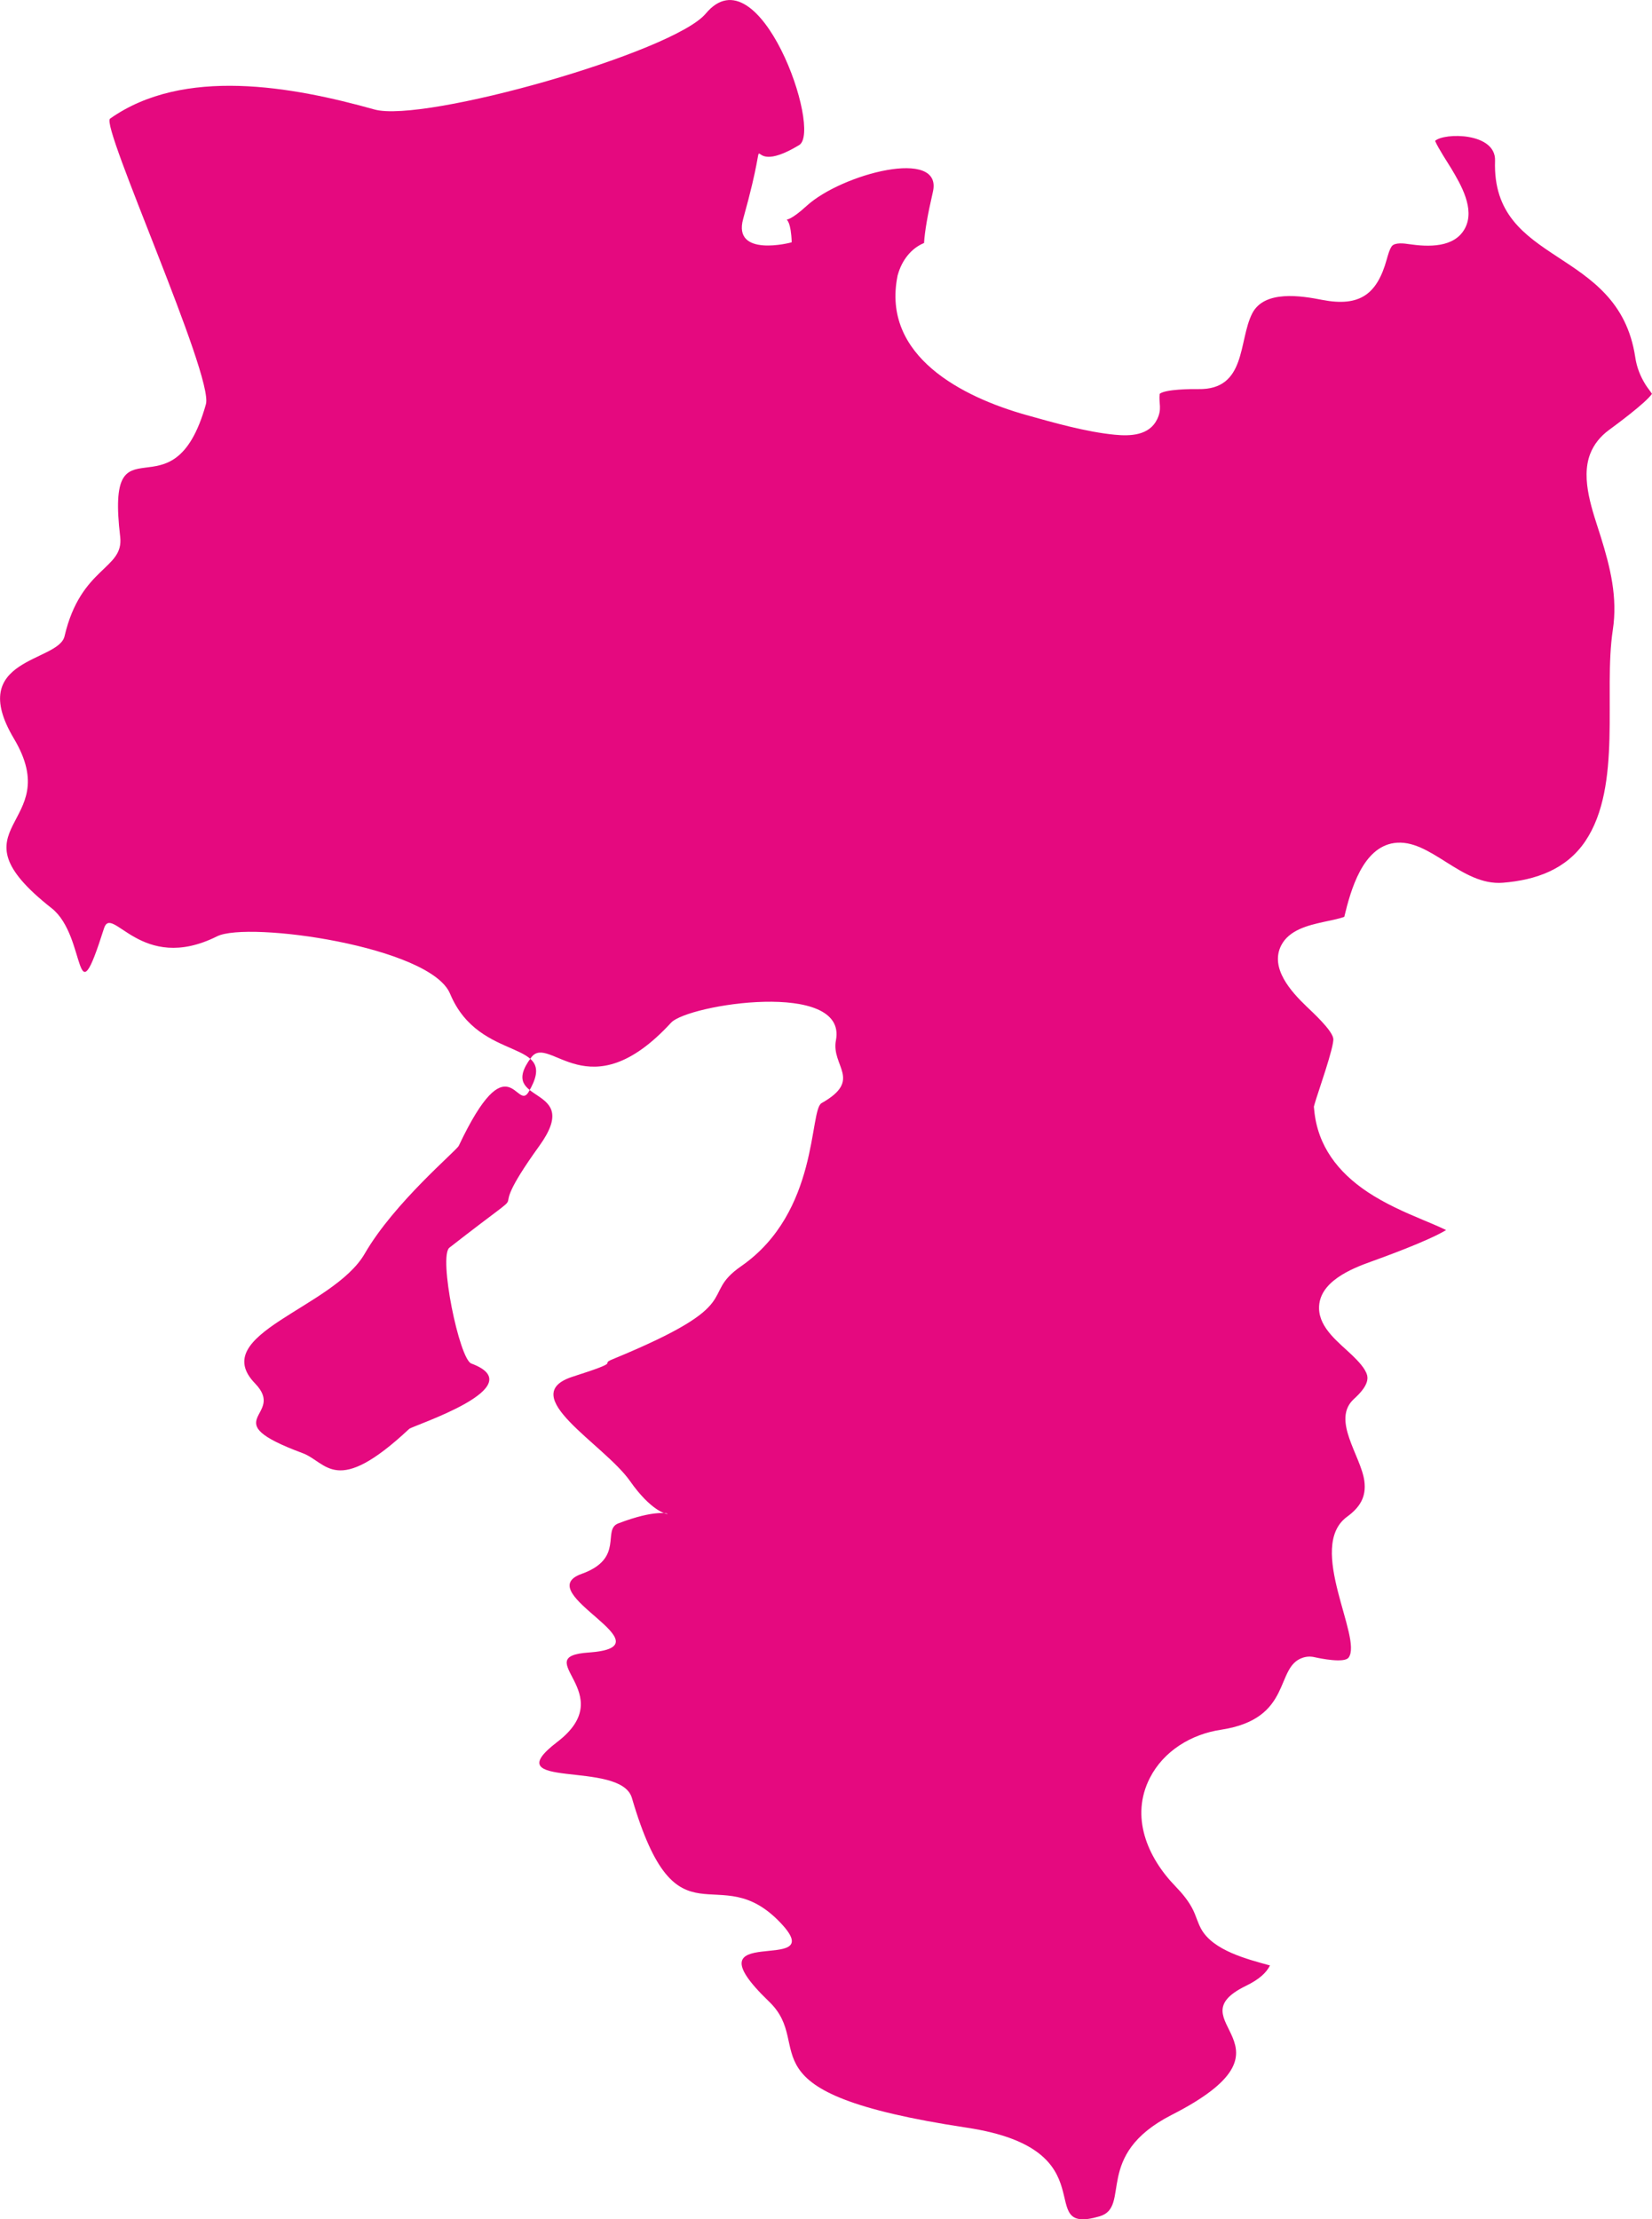
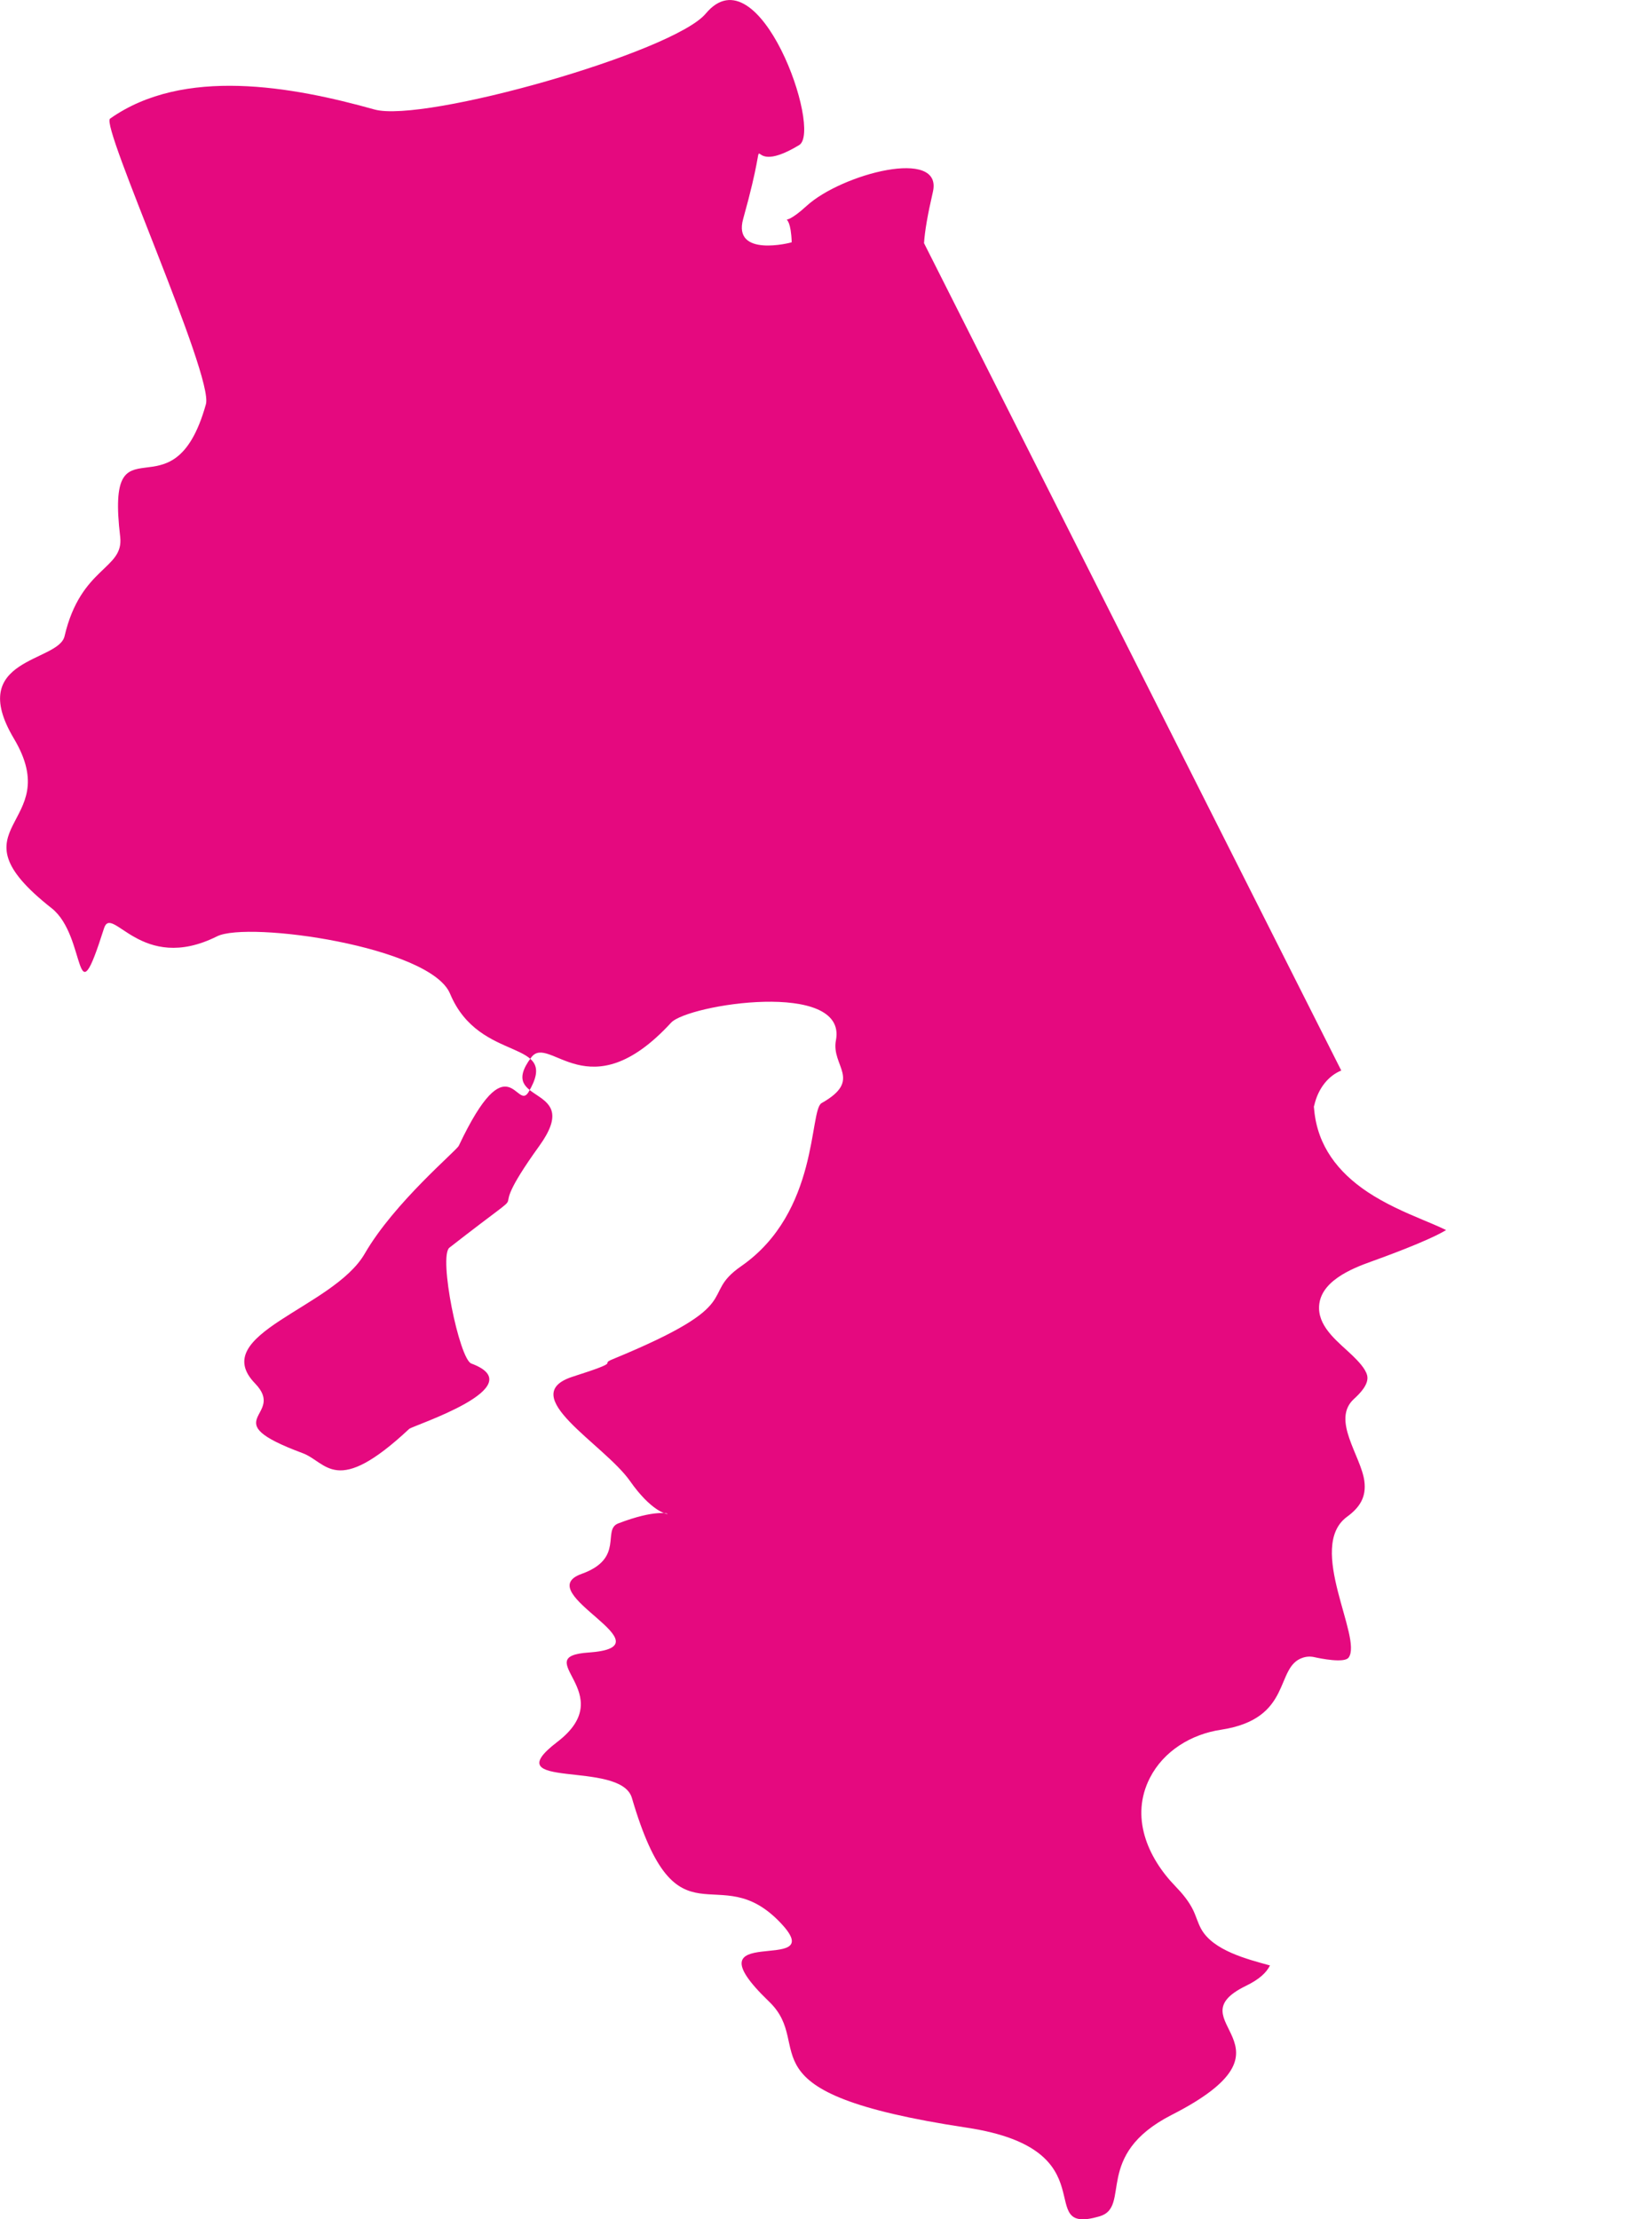
<svg xmlns="http://www.w3.org/2000/svg" xml:space="preserve" width="9.017mm" height="12.109mm" style="shape-rendering:geometricPrecision; text-rendering:geometricPrecision; image-rendering:optimizeQuality; fill-rule:evenodd; clip-rule:evenodd" viewBox="0 0 153.18 205.72">
  <defs>
    <style type="text/css">  .fil0 {fill:#E5097F}  </style>
  </defs>
  <g id="Слой_x0020_1">
-     <path class="fil0" d="M85.68 22.54c0.07,-1.1 0.33,-2.62 0.82,-4.74 0.98,-4.17 -8.47,-1.68 -11.71,1.29 -2.92,2.67 -1.51,-0.39 -1.38,3.37 -0.06,0.04 -5.51,1.44 -4.5,-2.17 2.96,-10.59 -0.71,-3.27 5.19,-6.84 2.19,-1.32 -3.73,-18.1 -8.66,-12.19 -2.98,3.58 -26.15,10.17 -30.72,8.89 -7.64,-2.14 -17.7,-3.97 -24.52,0.85 -0.91,0.64 9.62,23.85 8.89,26.47 -3.08,11.04 -9.35,0.56 -7.95,12.29 0.36,3.05 -3.65,2.74 -5.16,9.22 -0.57,2.43 -9.16,1.98 -4.7,9.48 4.89,8.2 -6.32,8.01 3.5,15.73 3.32,2.61 2.04,10.74 4.86,1.87 0.73,-2.3 3.42,4.27 10.48,0.74 2.87,-1.44 19.79,0.94 21.61,5.32 2.75,6.6 10.29,4.02 7.28,9.11 -1.11,1.87 -1.85,-4.79 -6.47,4.98 -0.22,0.47 -5.98,5.26 -8.72,10 -2.93,5.08 -14.63,7.44 -10.17,12.04 2.98,3.08 -3.97,3.35 4.41,6.46 2.26,0.84 3.06,4.13 9.88,-2.25 0.34,-0.31 11.58,-3.9 5.76,-6.06 -1.12,-0.41 -3.06,-9.93 -2.03,-10.74 9.49,-7.4 2.2,-0.92 8.34,-9.44 4.17,-5.79 -4.11,-3.73 -0.75,-8.2 1.67,-2.23 5.33,5.08 12.96,-3.21 1.56,-1.7 16.38,-4.02 15.29,1.63 -0.46,2.4 2.51,3.66 -1.33,5.82 -1.16,0.65 -0.22,10.1 -7.46,15.12 -4.02,2.79 0.85,3.37 -11.91,8.62 -1.37,0.56 1.18,0.06 -3.68,1.61 -5.44,1.73 2.86,6.23 5.29,9.69 3.86,5.51 5.76,1.3 -1.09,3.92 -1.54,0.59 0.62,3.24 -3.4,4.68 -4.92,1.75 8.49,6.75 0.65,7.29 -5.71,0.4 3.05,3.74 -2.91,8.29 -5.94,4.54 5.87,1.61 6.92,5.19 4.21,14.39 7.95,5.33 13.85,11.65 4.64,4.96 -9.11,-0.44 -1.13,7.23 4.44,4.26 -3.22,8.43 18.35,11.69 13.43,2.03 5.95,10.06 12.29,8.22 3,-0.87 -0.64,-5.67 6.7,-9.41 12.74,-6.49 0.02,-8.63 6.9,-11.97 1.21,-0.59 1.87,-1.2 2.21,-1.88 -2.09,-0.58 -5.28,-1.37 -6.39,-3.4 -0.3,-0.55 -0.46,-1.16 -0.73,-1.72 -0.4,-0.83 -1.02,-1.57 -1.65,-2.22 -2.61,-2.69 -4.2,-6.46 -2.37,-10.04 1.28,-2.51 3.85,-4.06 6.59,-4.47 6.73,-1.02 4.95,-5.83 7.6,-6.68 0.36,-0.12 0.74,-0.13 1.11,-0.04 0.49,0.11 2.74,0.57 3.13,0.03 1.33,-1.8 -3.95,-10.26 -0.15,-13.05 1.18,-0.86 1.81,-1.83 1.61,-3.32 -0.31,-2.34 -3.09,-5.67 -0.96,-7.61 0.53,-0.48 1.42,-1.37 1.22,-2.18 -0.16,-0.65 -0.89,-1.38 -1.35,-1.83 -1.22,-1.18 -3.08,-2.51 -3.11,-4.38 -0.04,-2.46 2.98,-3.68 4.89,-4.36 0.97,-0.35 5.19,-1.87 6.89,-2.9 -0.72,-0.36 -1.74,-0.77 -2.09,-0.92 -1.8,-0.75 -3.58,-1.54 -5.22,-2.63 -2.7,-1.81 -4.61,-4.24 -4.92,-7.59l-0.03 -0.3 0.08 -0.29c0.25,-0.9 1.83,-5.31 1.72,-6.03 -0.12,-0.79 -1.93,-2.44 -2.47,-2.96 -1.41,-1.35 -3.44,-3.56 -2.36,-5.67 0.74,-1.44 2.5,-1.86 3.95,-2.18 0.36,-0.08 1.42,-0.28 1.9,-0.47 0.6,-2.51 1.71,-6.42 4.62,-6.84 3.35,-0.48 6.21,4 10.1,3.68 3.05,-0.25 5.86,-1.23 7.63,-3.85 3.46,-5.14 1.66,-13.72 2.55,-19.58 0.46,-3.02 -0.23,-5.79 -1.12,-8.65 -0.72,-2.3 -1.89,-5.3 -0.98,-7.67 0.35,-0.9 0.95,-1.63 1.72,-2.2 0.61,-0.45 3.42,-2.51 4.01,-3.37 -0.16,-0.26 -0.44,-0.6 -0.57,-0.81 -0.51,-0.81 -0.84,-1.64 -0.98,-2.59 -1.56,-10.33 -13.33,-8.39 -13,-18.21 0.09,-2.64 -4.73,-2.61 -5.56,-1.84 0.29,0.69 1.21,2.08 1.5,2.56 0.91,1.52 2.2,3.74 1.29,5.51 -0.97,1.88 -3.46,1.76 -5.23,1.5 -0.38,-0.06 -1.28,-0.18 -1.57,0.19 -0.22,0.29 -0.38,0.9 -0.48,1.25 -0.89,3.18 -2.47,4.41 -5.98,3.73 -1.93,-0.38 -5.37,-0.94 -6.49,1.26 -1.29,2.52 -0.51,7.1 -5.01,7.01 -0.58,-0.01 -3.04,-0 -3.57,0.44 -0,0.01 -0,0.01 -0,0.01 -0.1,0.88 0.25,1.38 -0.25,2.38 -0.74,1.48 -2.48,1.54 -3.91,1.4 -2.62,-0.25 -5.65,-1.11 -8.18,-1.82 -5.93,-1.66 -13.46,-5.46 -11.97,-12.89l0.01 -0.06 0.02 -0.06c0.37,-1.33 1.23,-2.45 2.43,-2.94z" />
+     <path class="fil0" d="M85.68 22.54c0.07,-1.1 0.33,-2.62 0.82,-4.74 0.98,-4.17 -8.47,-1.68 -11.71,1.29 -2.92,2.67 -1.51,-0.39 -1.38,3.37 -0.06,0.04 -5.51,1.44 -4.5,-2.17 2.96,-10.59 -0.71,-3.27 5.19,-6.84 2.19,-1.32 -3.73,-18.1 -8.66,-12.19 -2.98,3.58 -26.15,10.17 -30.72,8.89 -7.64,-2.14 -17.7,-3.97 -24.52,0.85 -0.91,0.64 9.62,23.85 8.89,26.47 -3.08,11.04 -9.35,0.56 -7.95,12.29 0.36,3.05 -3.65,2.74 -5.16,9.22 -0.57,2.43 -9.16,1.98 -4.7,9.48 4.89,8.2 -6.32,8.01 3.5,15.73 3.32,2.61 2.04,10.74 4.86,1.87 0.73,-2.3 3.42,4.27 10.48,0.74 2.87,-1.44 19.79,0.94 21.61,5.32 2.75,6.6 10.29,4.02 7.28,9.11 -1.11,1.87 -1.85,-4.79 -6.47,4.98 -0.22,0.47 -5.98,5.26 -8.72,10 -2.93,5.08 -14.63,7.44 -10.17,12.04 2.98,3.08 -3.97,3.35 4.41,6.46 2.26,0.84 3.06,4.13 9.88,-2.25 0.34,-0.31 11.58,-3.9 5.76,-6.06 -1.12,-0.41 -3.06,-9.93 -2.03,-10.74 9.49,-7.4 2.2,-0.92 8.34,-9.44 4.17,-5.79 -4.11,-3.73 -0.75,-8.2 1.67,-2.23 5.33,5.08 12.96,-3.21 1.56,-1.7 16.38,-4.02 15.29,1.63 -0.46,2.4 2.51,3.66 -1.33,5.82 -1.16,0.65 -0.22,10.1 -7.46,15.12 -4.02,2.79 0.85,3.37 -11.91,8.62 -1.37,0.56 1.18,0.06 -3.68,1.61 -5.44,1.73 2.86,6.23 5.29,9.69 3.86,5.51 5.76,1.3 -1.09,3.92 -1.54,0.59 0.62,3.24 -3.4,4.68 -4.92,1.75 8.49,6.75 0.65,7.29 -5.71,0.4 3.05,3.74 -2.91,8.29 -5.94,4.54 5.87,1.61 6.92,5.19 4.21,14.39 7.95,5.33 13.85,11.65 4.64,4.96 -9.11,-0.44 -1.13,7.23 4.44,4.26 -3.22,8.43 18.35,11.69 13.43,2.03 5.95,10.06 12.29,8.22 3,-0.87 -0.64,-5.67 6.7,-9.41 12.74,-6.49 0.02,-8.63 6.9,-11.97 1.21,-0.59 1.87,-1.2 2.21,-1.88 -2.09,-0.58 -5.28,-1.37 -6.39,-3.4 -0.3,-0.55 -0.46,-1.16 -0.73,-1.72 -0.4,-0.83 -1.02,-1.57 -1.65,-2.22 -2.61,-2.69 -4.2,-6.46 -2.37,-10.04 1.28,-2.51 3.85,-4.06 6.59,-4.47 6.73,-1.02 4.95,-5.83 7.6,-6.68 0.36,-0.12 0.74,-0.13 1.11,-0.04 0.49,0.11 2.74,0.57 3.13,0.03 1.33,-1.8 -3.95,-10.26 -0.15,-13.05 1.18,-0.86 1.81,-1.83 1.61,-3.32 -0.31,-2.34 -3.09,-5.67 -0.96,-7.61 0.53,-0.48 1.42,-1.37 1.22,-2.18 -0.16,-0.65 -0.89,-1.38 -1.35,-1.83 -1.22,-1.18 -3.08,-2.51 -3.11,-4.38 -0.04,-2.46 2.98,-3.68 4.89,-4.36 0.97,-0.35 5.19,-1.87 6.89,-2.9 -0.72,-0.36 -1.74,-0.77 -2.09,-0.92 -1.8,-0.75 -3.58,-1.54 -5.22,-2.63 -2.7,-1.81 -4.61,-4.24 -4.92,-7.59l-0.03 -0.3 0.08 -0.29l0.01 -0.06 0.02 -0.06c0.37,-1.33 1.23,-2.45 2.43,-2.94z" />
  </g>
</svg>